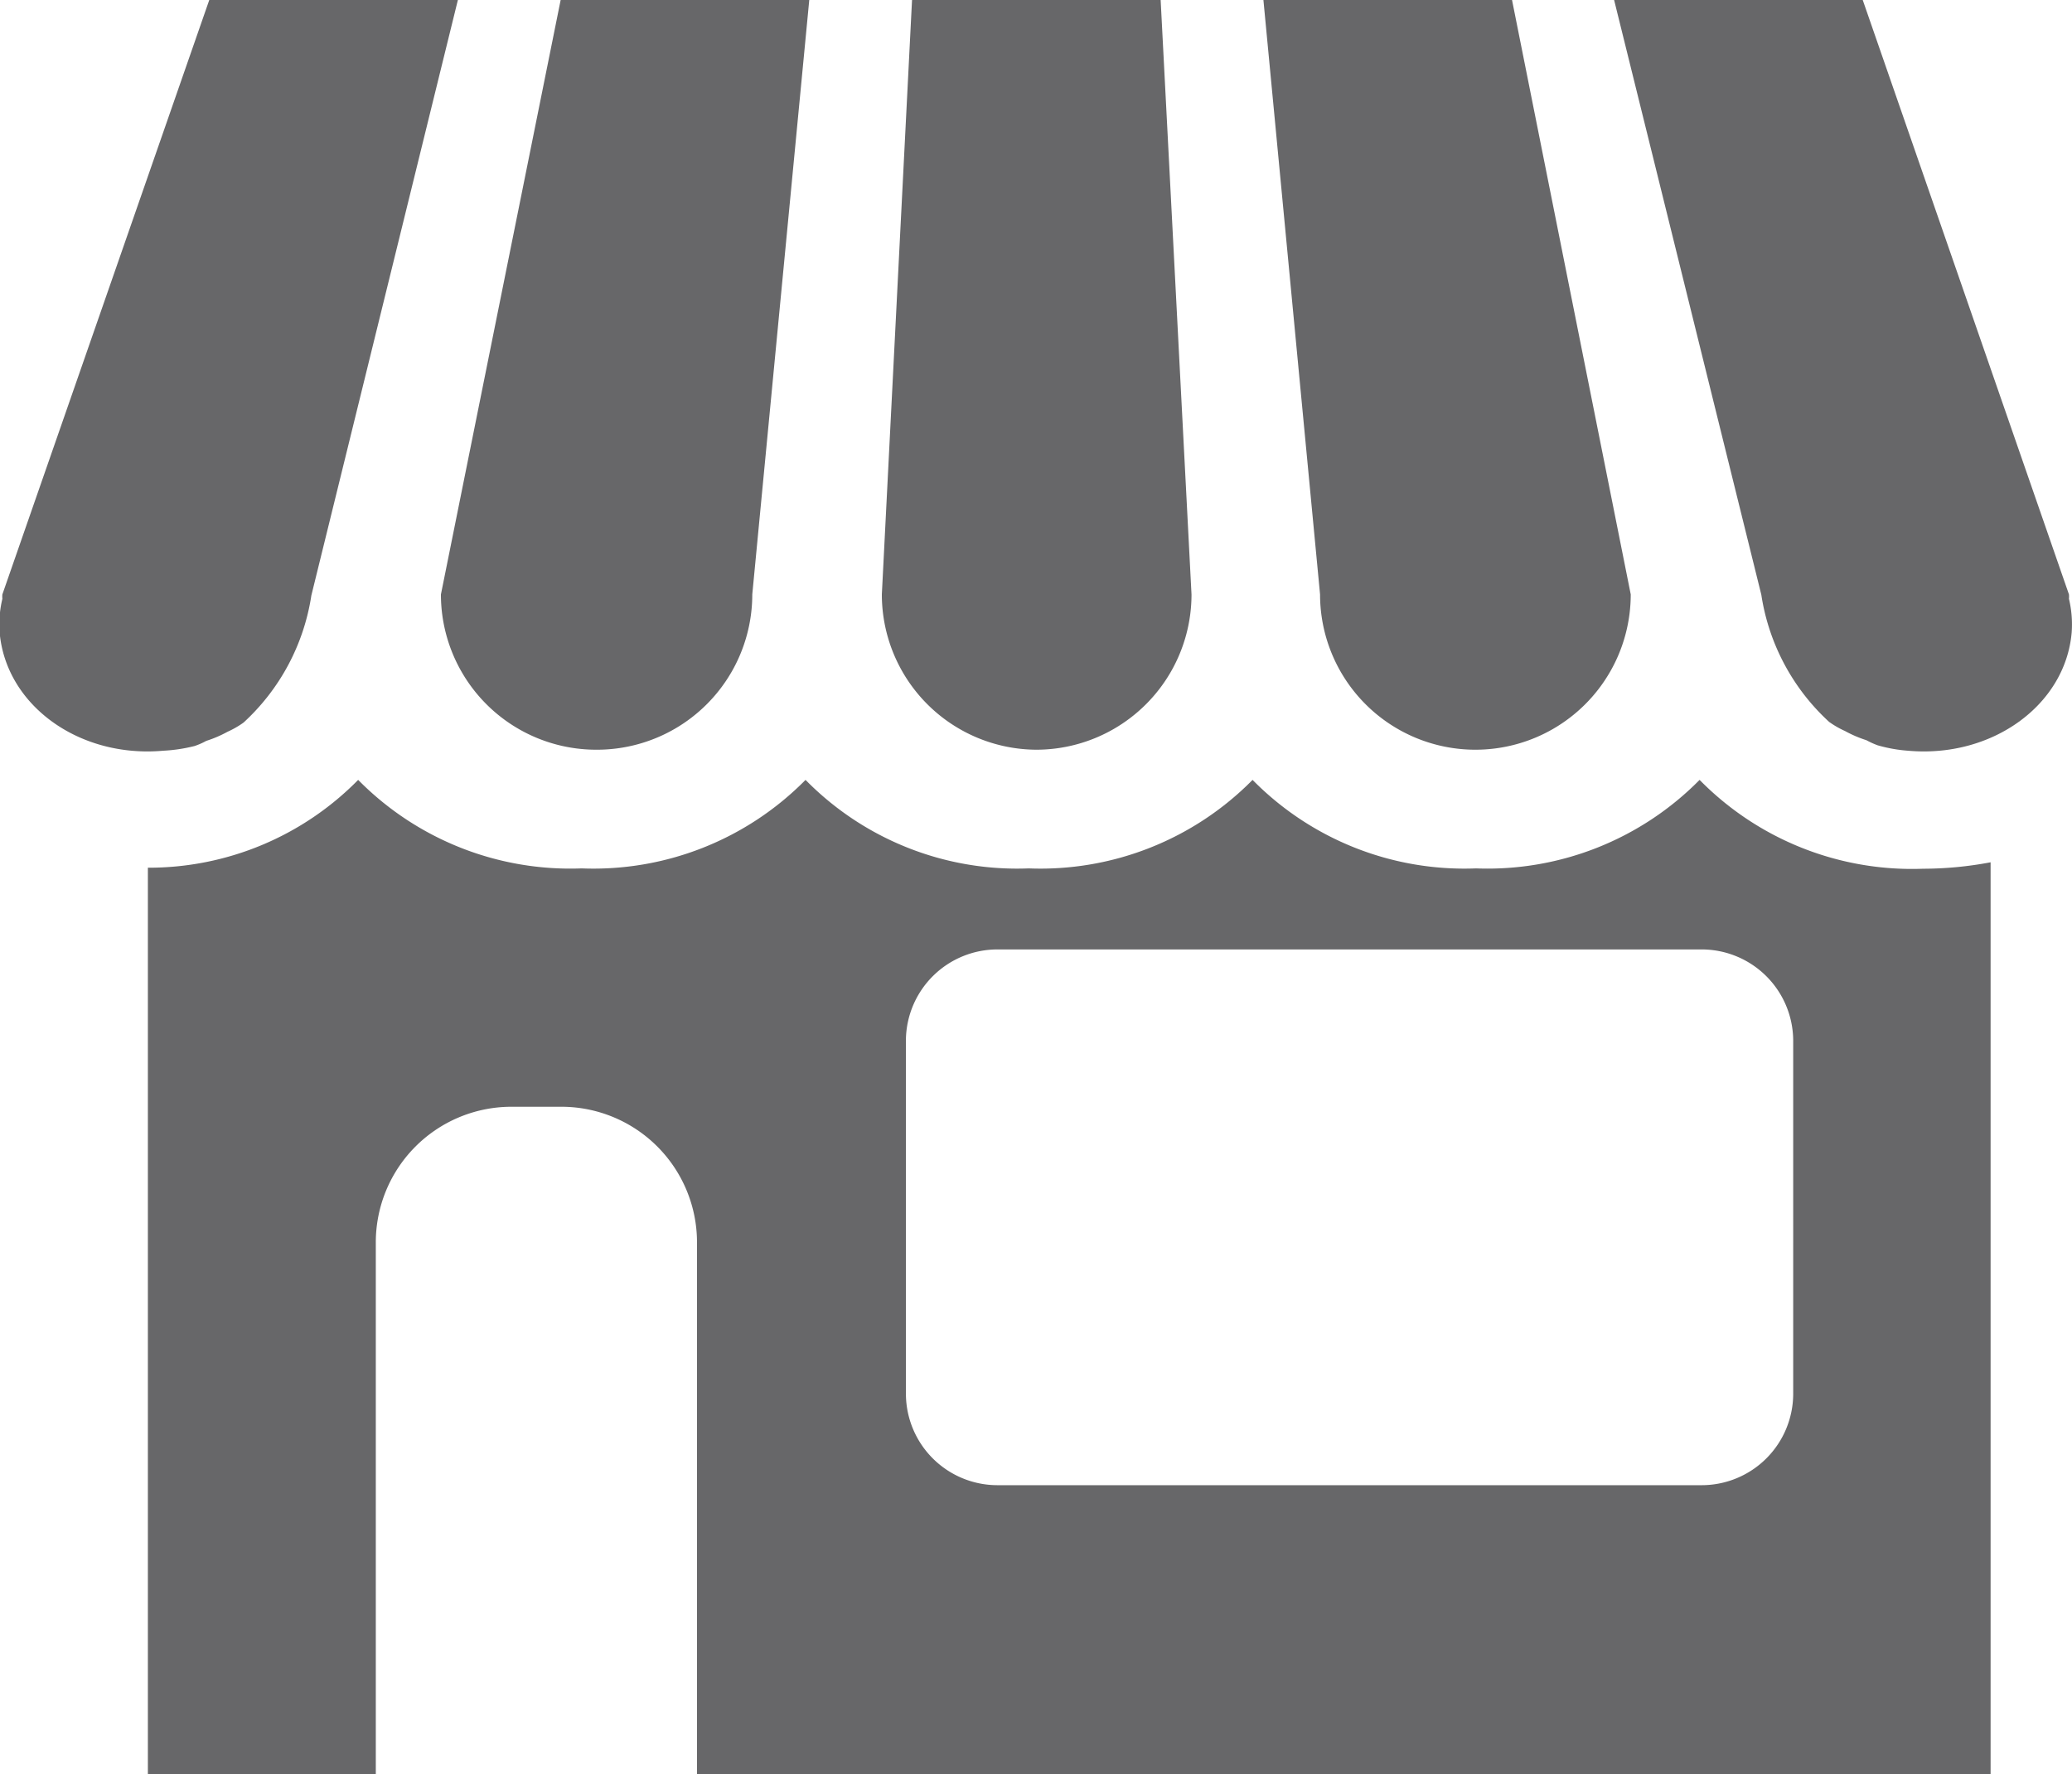
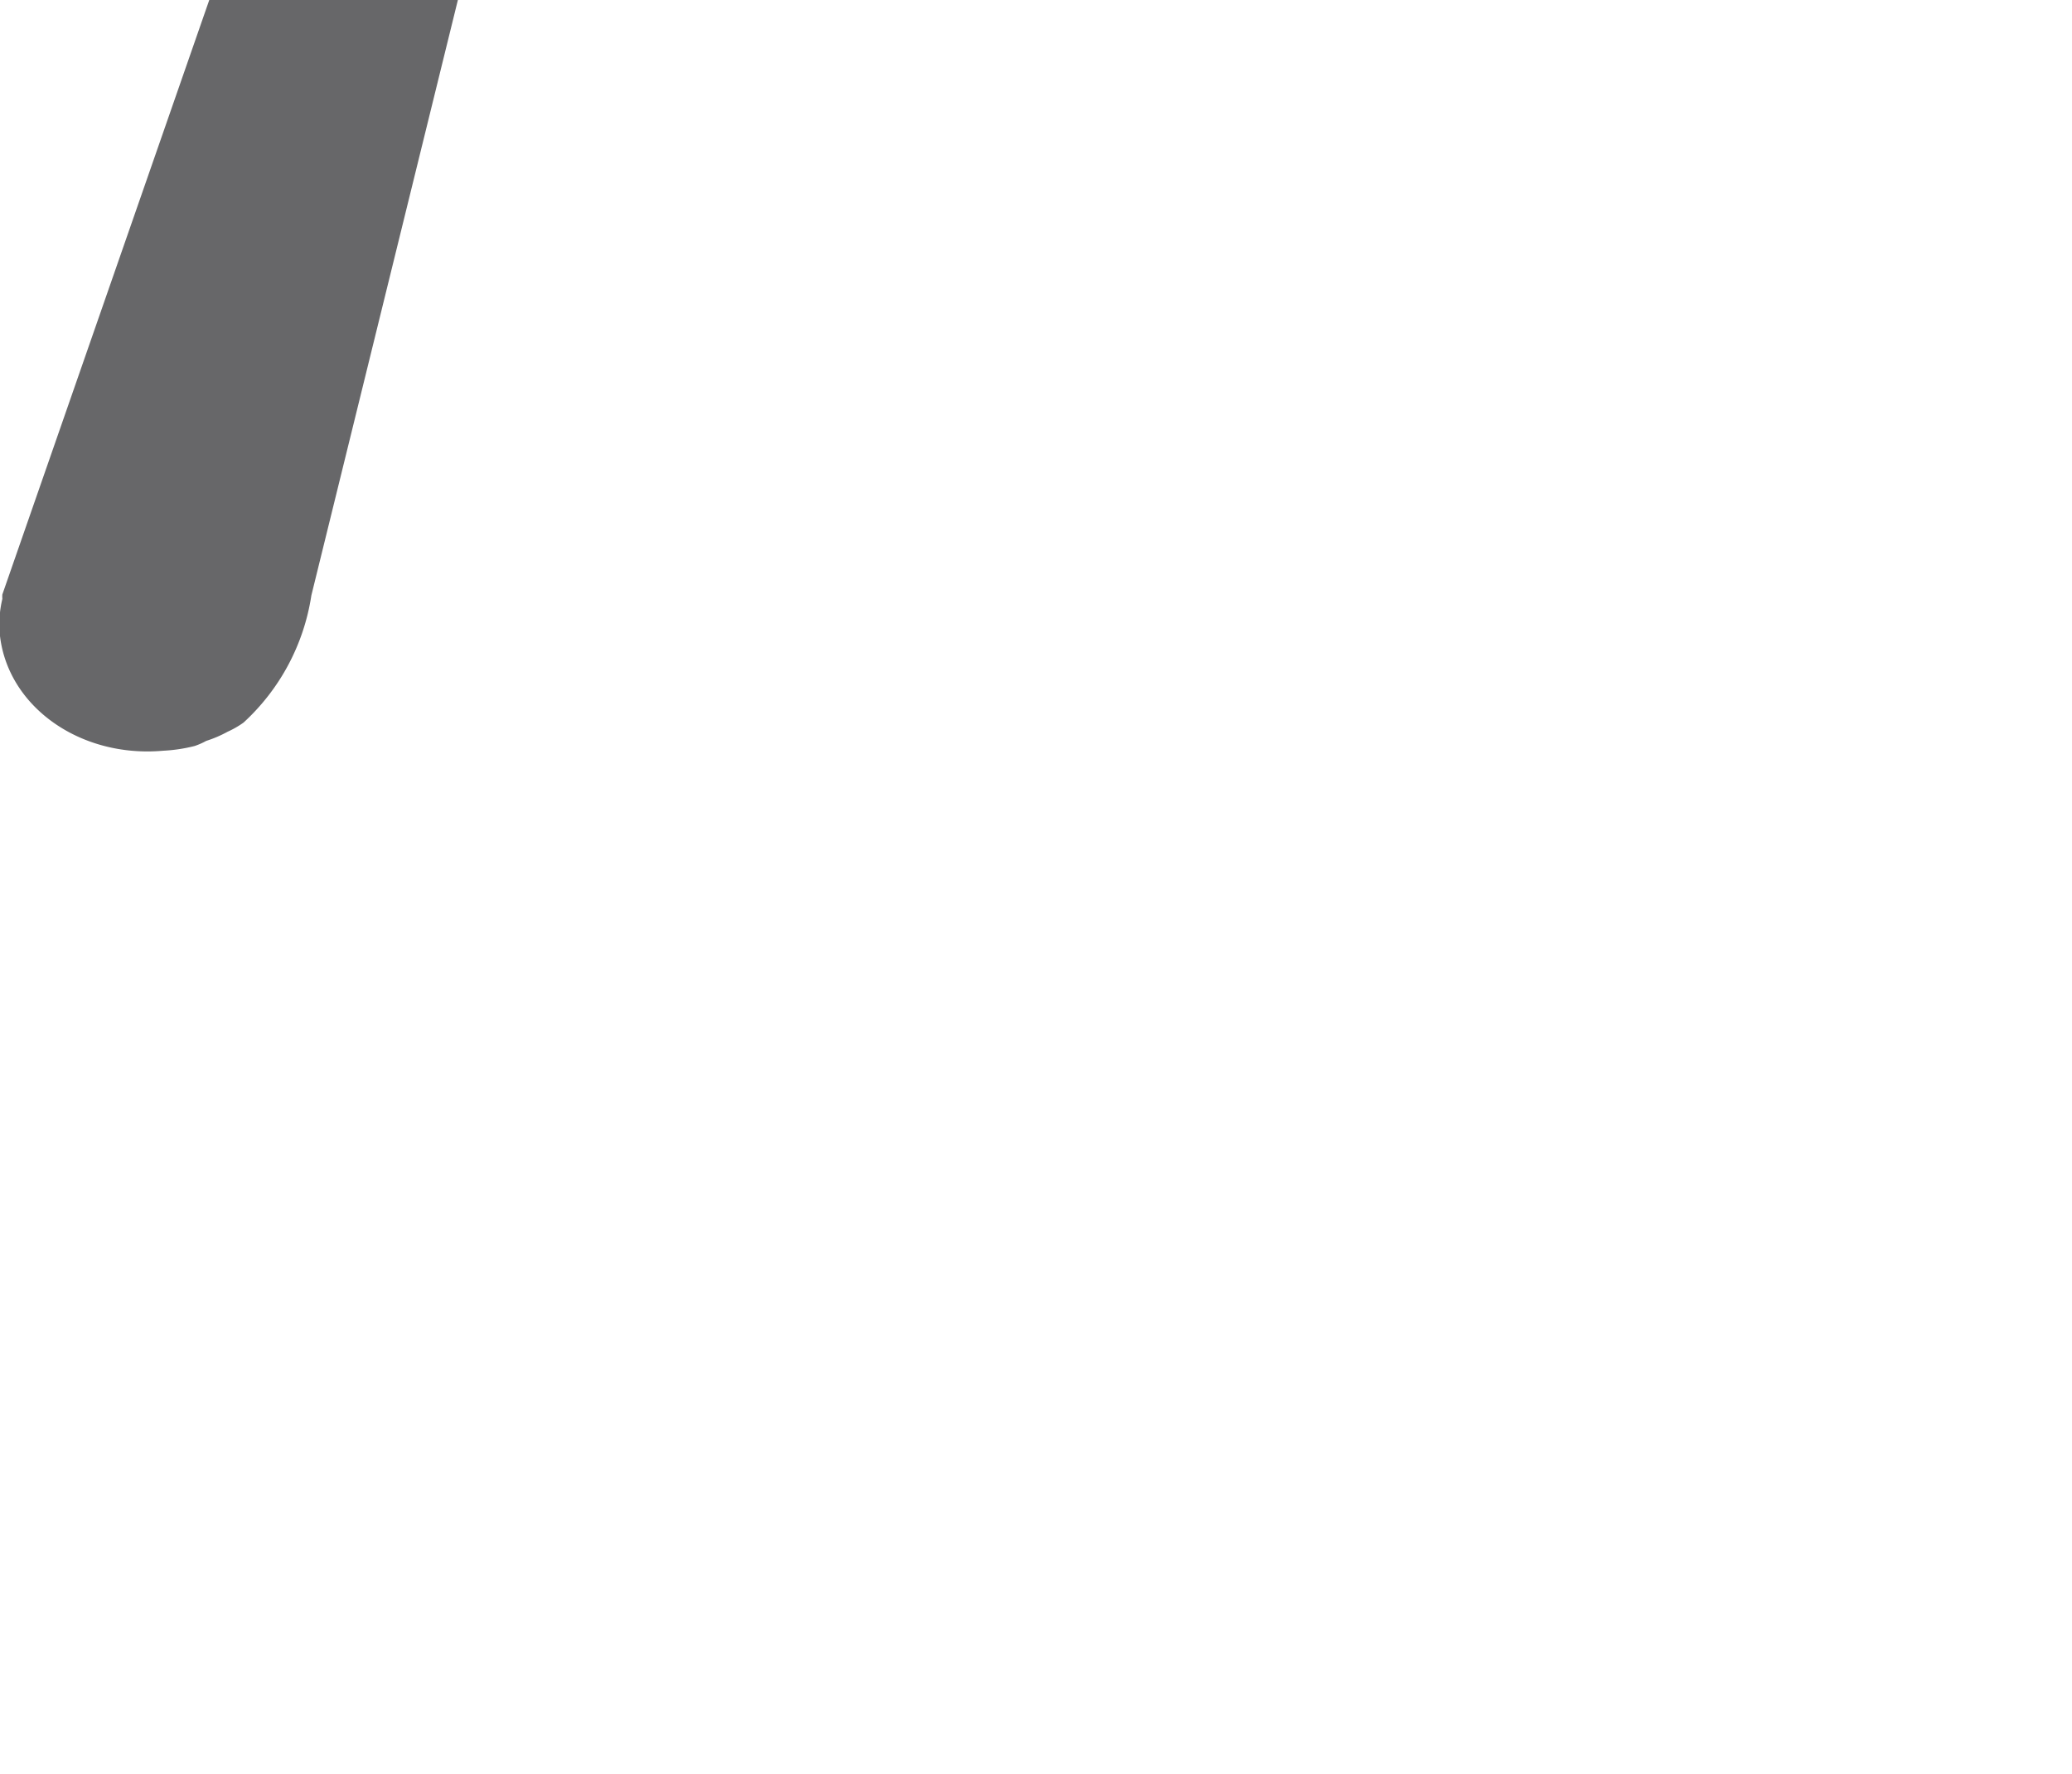
<svg xmlns="http://www.w3.org/2000/svg" viewBox="0 0 61.09 52.32">
  <defs>
    <style>.cls-1{fill:#676769;}</style>
  </defs>
  <g id="レイヤー_2" data-name="レイヤー 2">
    <g id="レイヤー_2-2" data-name="レイヤー 2">
-       <path class="cls-1" d="M56.7,25.62A8.78,8.78,0,0,1,50.11,23a8.78,8.78,0,0,1-6.59,2.61A8.76,8.76,0,0,1,36.93,23a8.78,8.78,0,0,1-6.6,2.61A8.74,8.74,0,0,1,23.75,23a8.78,8.78,0,0,1-6.6,2.61A8.78,8.78,0,0,1,10.56,23a8.66,8.66,0,0,1-6.2,2.59V52.32h6.72V36.64a4,4,0,0,1,3.95-4H16.6a4,4,0,0,1,3.95,4V52.32H58.69V25.43A10.75,10.75,0,0,1,56.7,25.62Zm-3.83,15.5a2.7,2.7,0,0,1-2.69,2.68H29.4a2.7,2.7,0,0,1-2.69-2.68V30.64A2.7,2.7,0,0,1,29.4,28H50.18a2.7,2.7,0,0,1,2.69,2.69Z" />
-       <path class="cls-1" d="M17.6,22.11a4.58,4.58,0,0,0,4.58-4.58L23.86,0H16.53L13,17.53A4.58,4.58,0,0,0,17.6,22.11Z" />
-       <path class="cls-1" d="M30.55,22.11a4.58,4.58,0,0,0,4.58-4.58L34.22,0H26.89L26,17.53A4.58,4.58,0,0,0,30.55,22.11Z" />
-       <path class="cls-1" d="M43.5,22.11a4.58,4.58,0,0,0,4.58-4.58L44.58,0H37.25l1.67,17.53A4.58,4.58,0,0,0,43.5,22.11Z" />
      <path class="cls-1" d="M13.5,0H6.17L.07,17.53a.69.69,0,0,0,0,.13,3.23,3.23,0,0,0-.08,1c.19,2.14,2.34,3.7,4.82,3.48A4.69,4.69,0,0,0,5.74,22h0a2.07,2.07,0,0,0,.34-.15,3.52,3.52,0,0,0,.63-.27,2.73,2.73,0,0,0,.47-.27,6.39,6.39,0,0,0,2-3.75Z" />
-       <path class="cls-1" d="M47.59,0h7.33L61,17.53a.69.69,0,0,1,0,.13,3.23,3.23,0,0,1,.08,1c-.19,2.14-2.35,3.7-4.82,3.48a4.34,4.34,0,0,1-.9-.16h0a2.41,2.41,0,0,1-.33-.15,3.52,3.52,0,0,1-.63-.27,2.73,2.73,0,0,1-.47-.27,6.39,6.39,0,0,1-2-3.75Z" />
    </g>
  </g>
</svg>